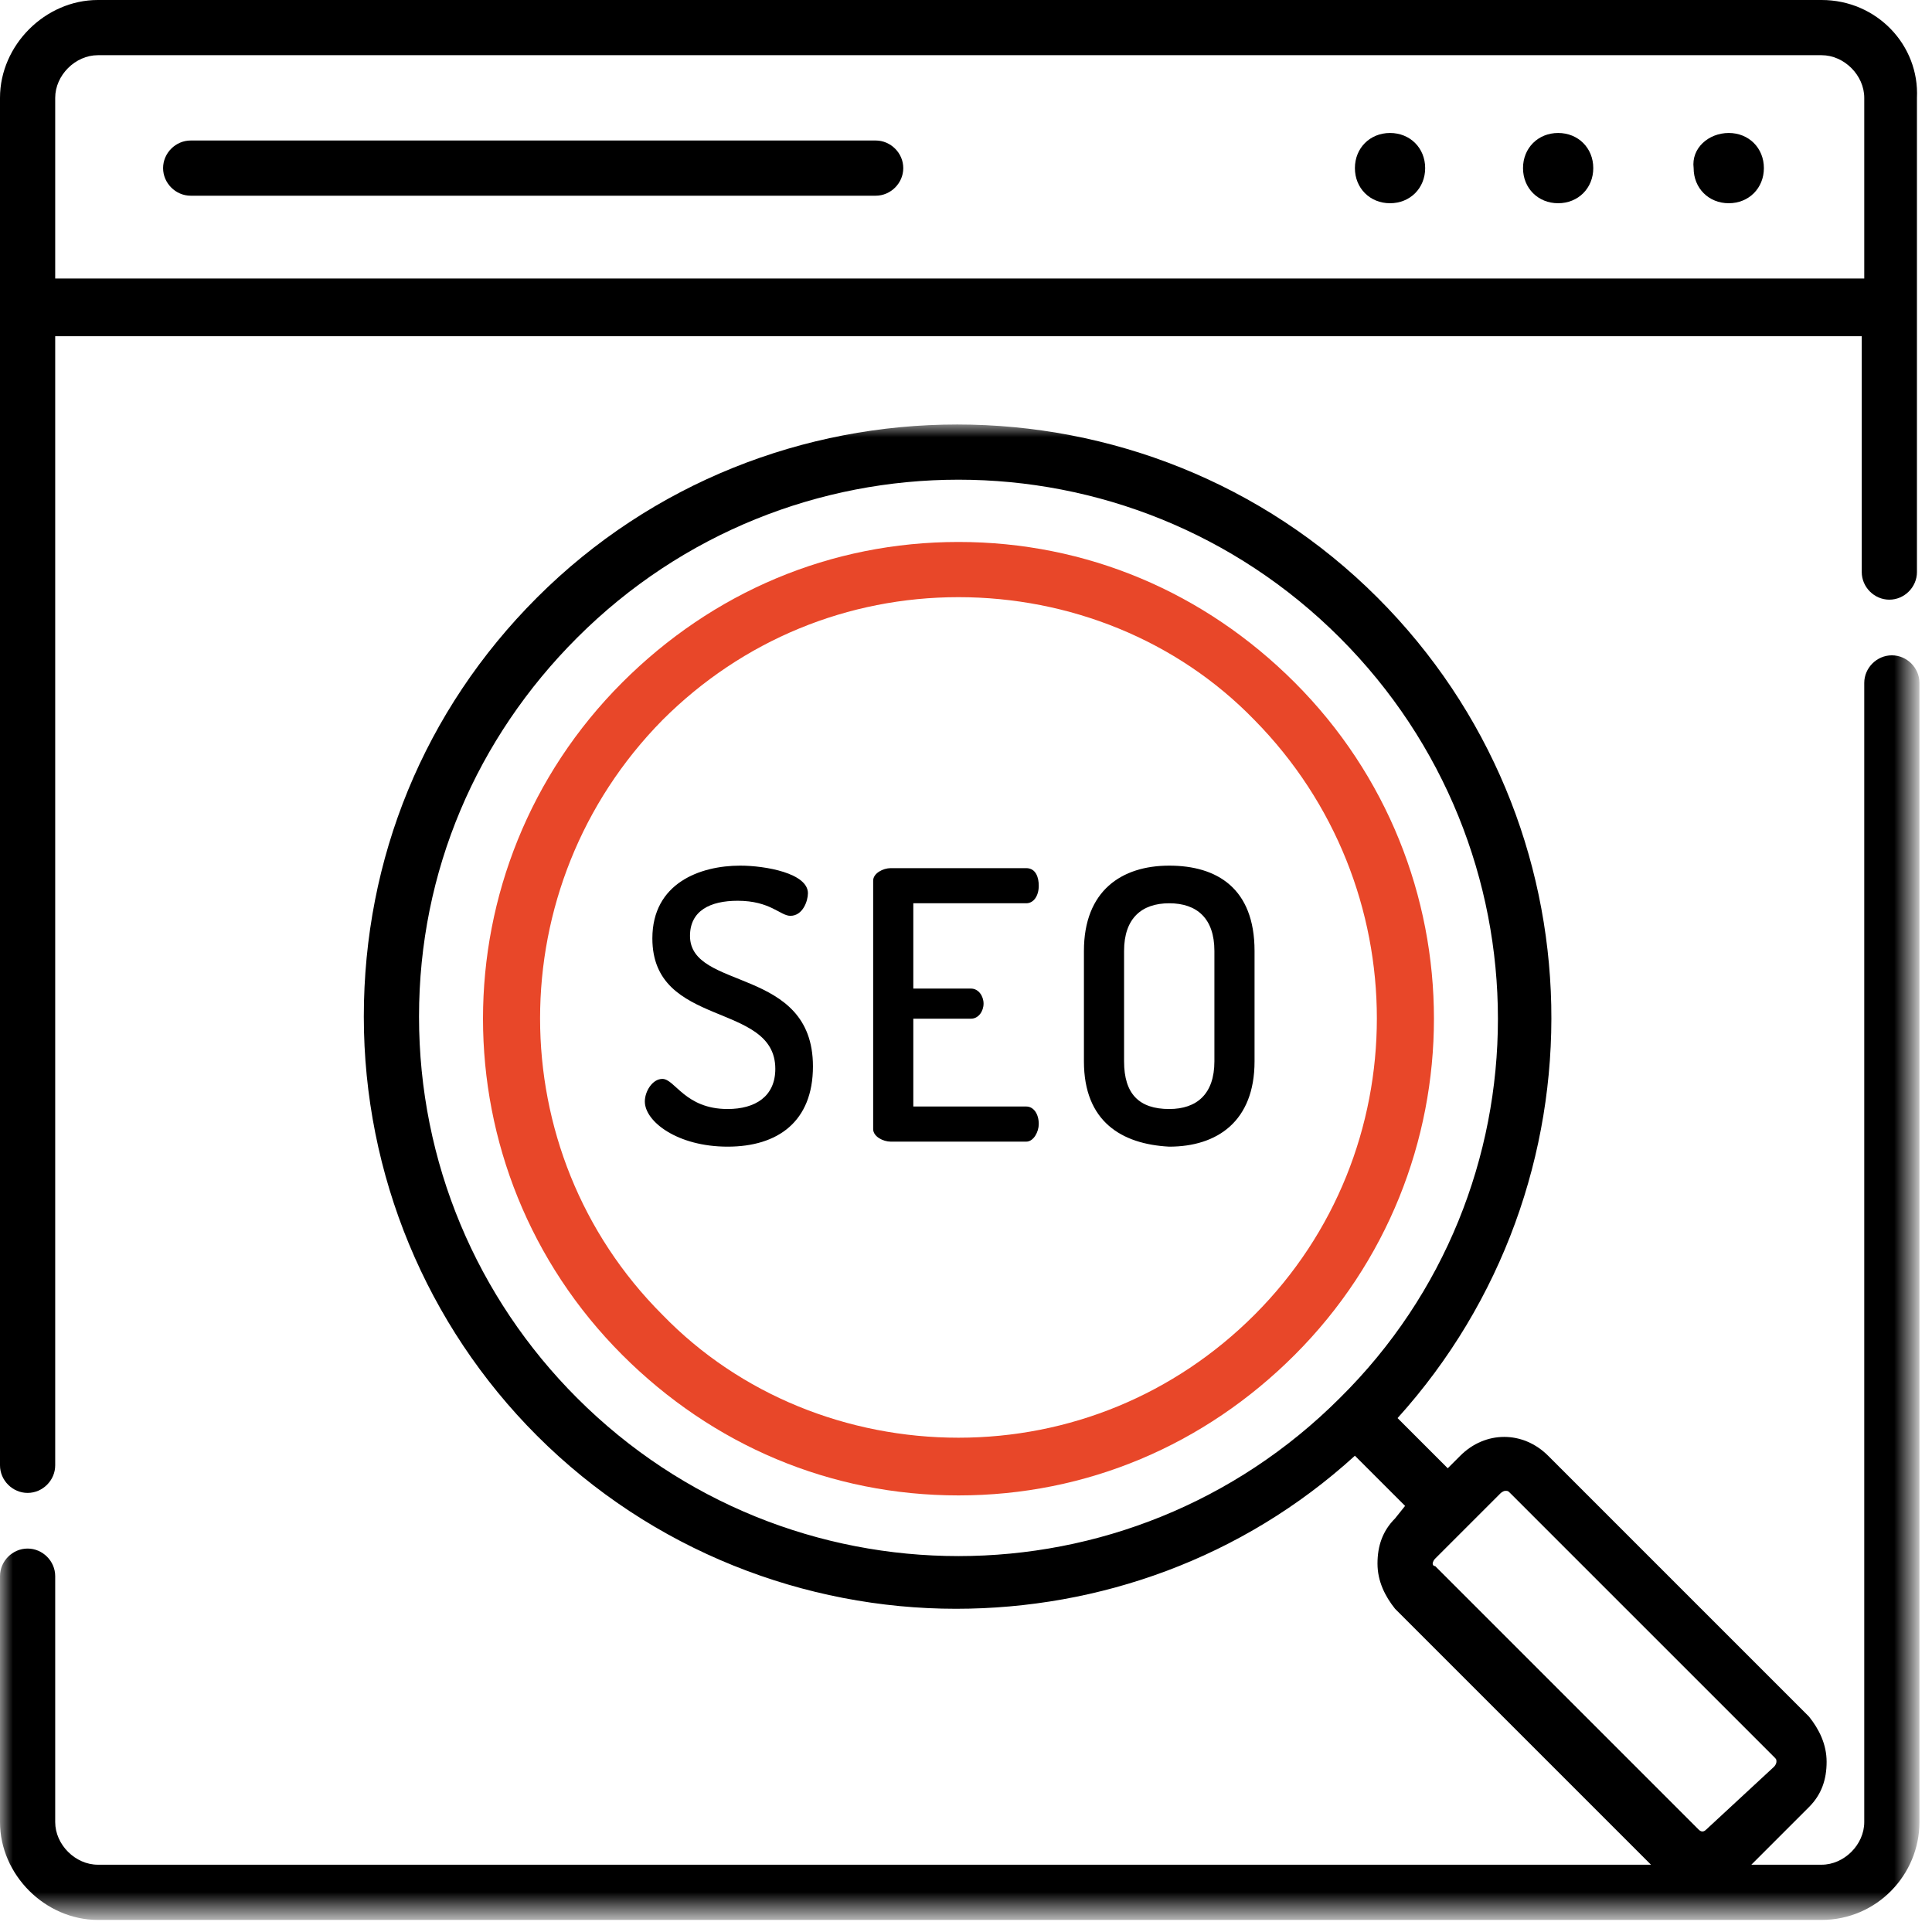
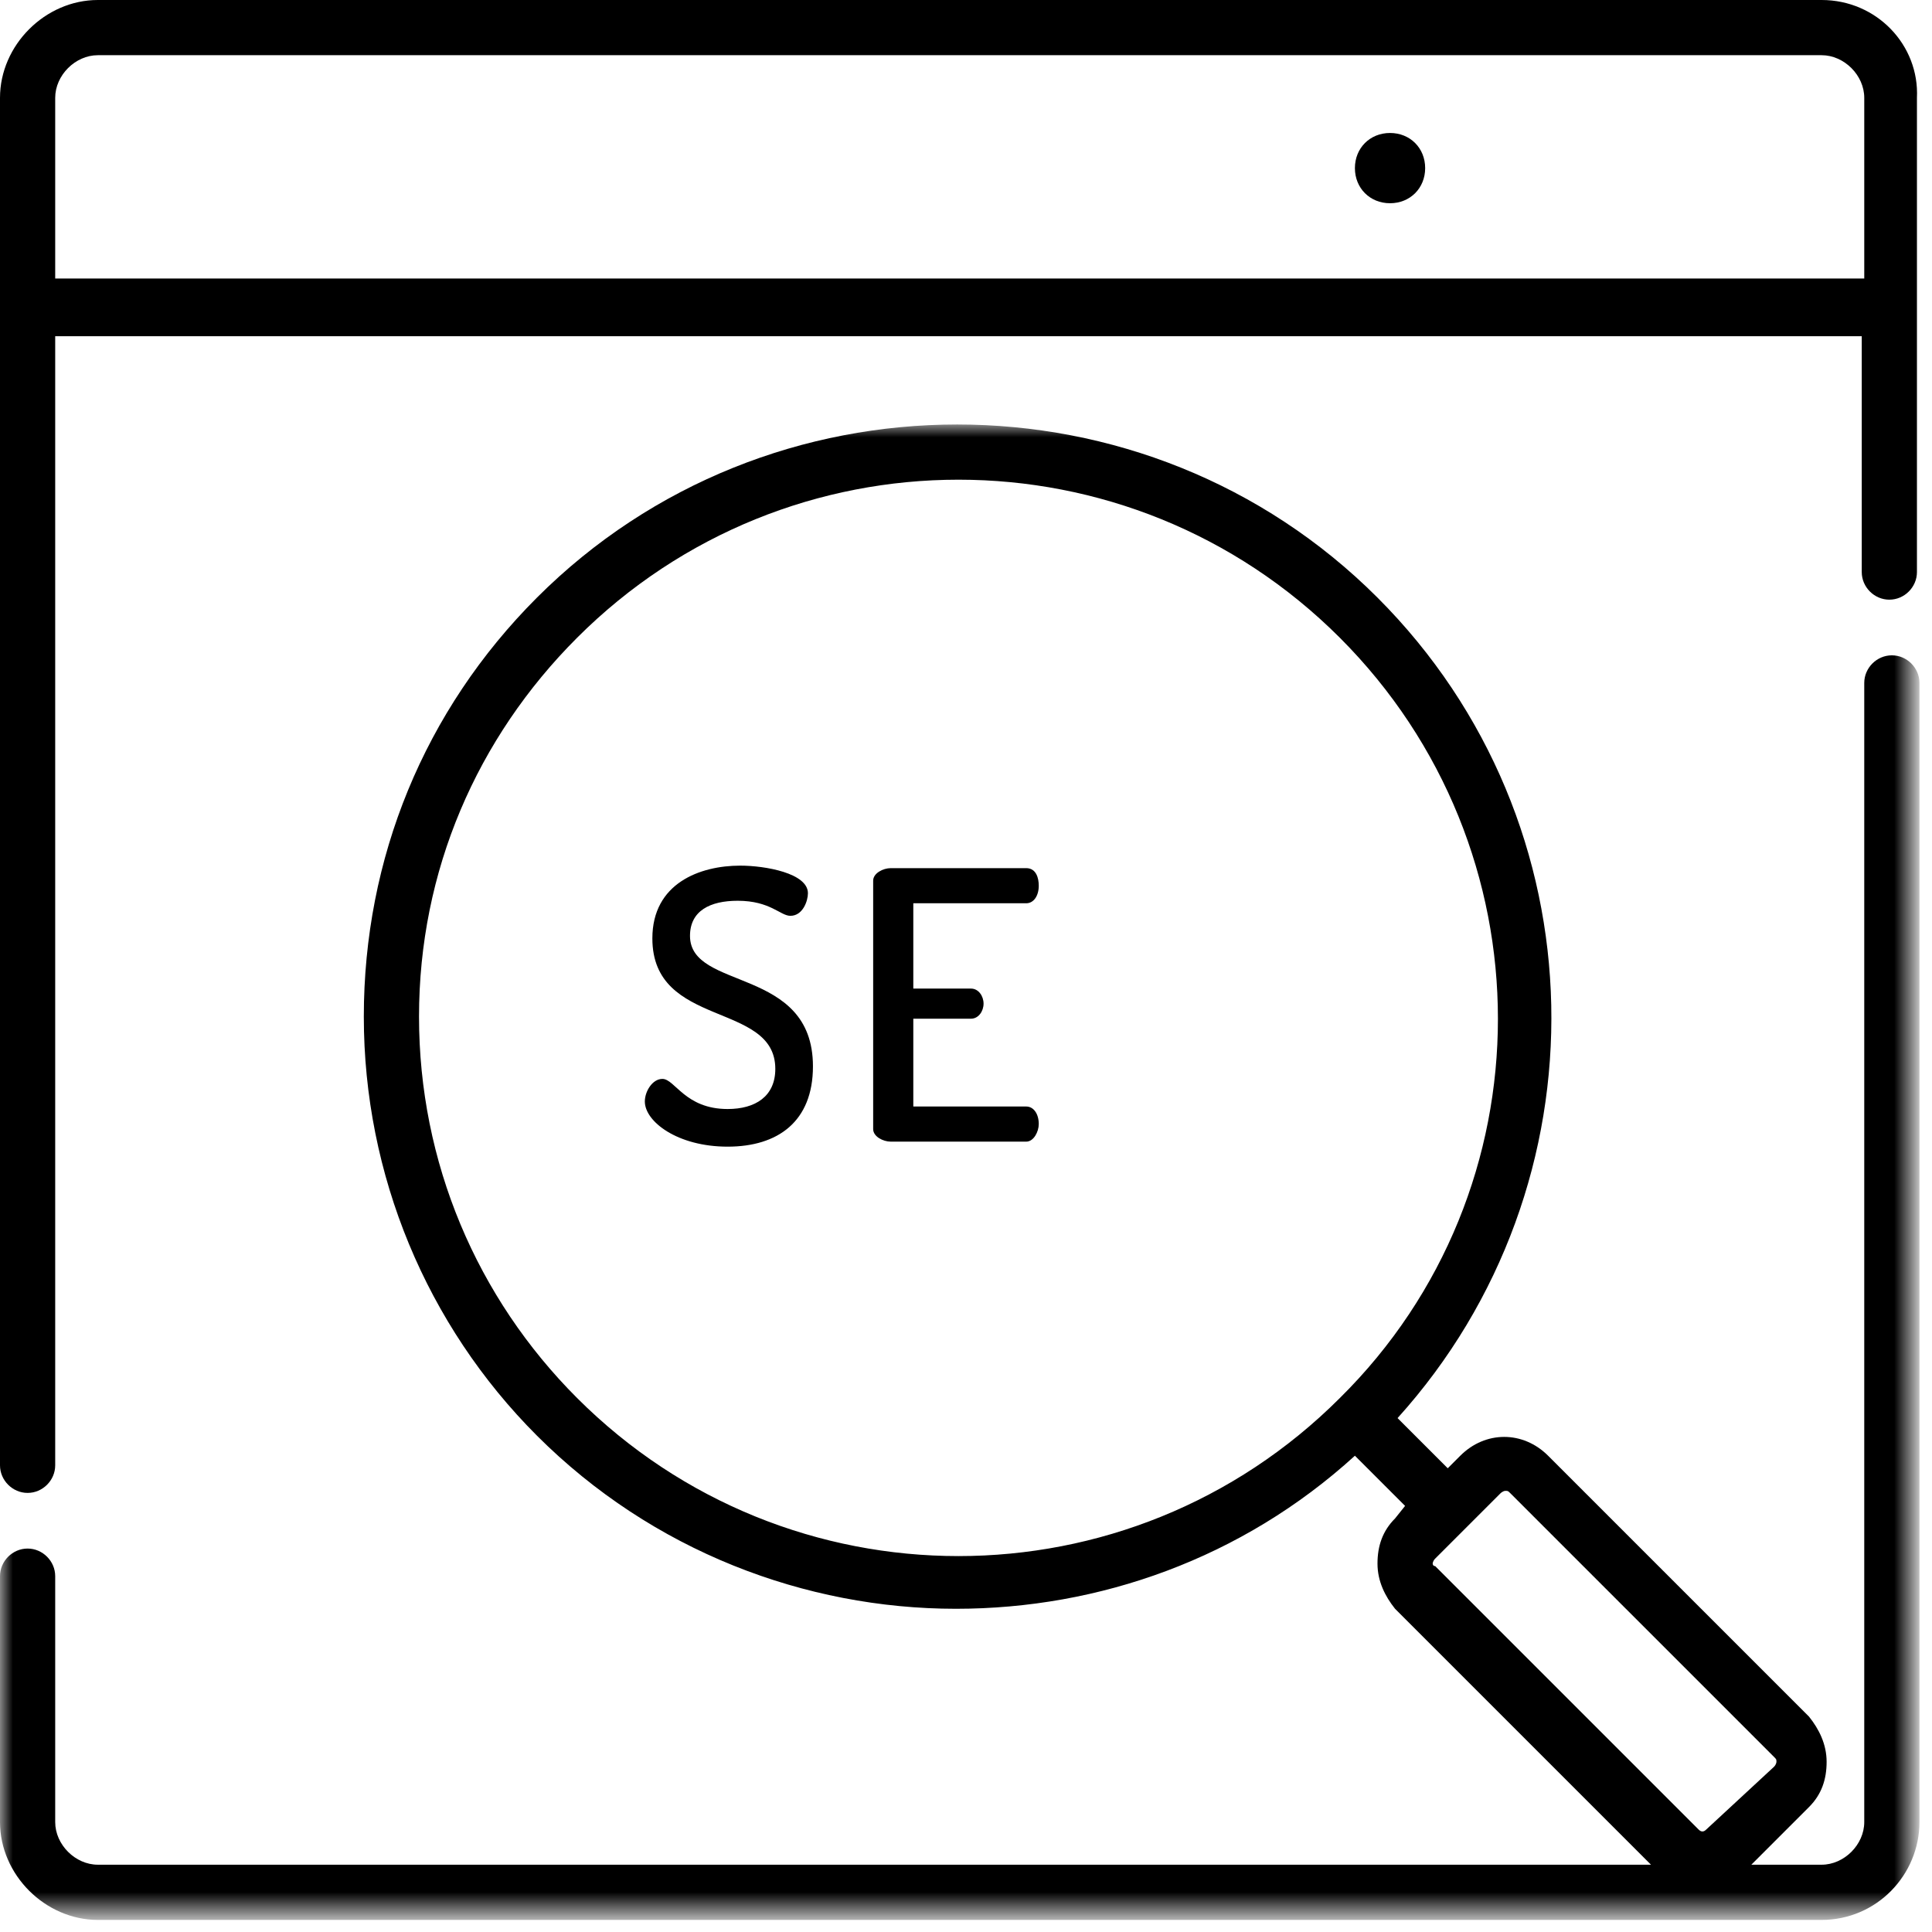
<svg xmlns="http://www.w3.org/2000/svg" version="1.1" id="Layer_1" x="0px" y="0px" viewBox="0 0 77 77" style="enable-background:new 0 0 77 77;" xml:space="preserve">
  <style type="text/css">
	.st0{fill-rule:evenodd;clip-rule:evenodd;}
	.st1{fill-rule:evenodd;clip-rule:evenodd;fill:#E84729;}
	.st2{filter:url(#Adobe_OpacityMaskFilter);}
	.st3{fill-rule:evenodd;clip-rule:evenodd;fill:#FFFFFF;}
	.st4{mask:url(#mask-3_1_);fill-rule:evenodd;clip-rule:evenodd;}
</style>
  <title>Group 22</title>
  <desc>Created with Sketch.</desc>
  <g id="Page-1">
    <g id="Mansiontech-landing-page" transform="translate(-922, -2314)">
      <g id="Group-2" transform="translate(256, 2113)">
        <g id="Group-16">
          <g id="Group-22" transform="translate(666, 201)">
            <path id="Fill-1" class="st0" d="M30.9,42.6c0-2.7-4.9-1.6-4.9-5.2c0-2.2,1.9-2.9,3.5-2.9c1,0,2.7,0.3,2.7,1.1       c0,0.3-0.2,0.9-0.7,0.9c-0.4,0-0.8-0.6-2.1-0.6c-1.1,0-1.9,0.4-1.9,1.4c0,2.2,4.9,1.2,4.9,5.2c0,2.2-1.4,3.2-3.4,3.2       c-2,0-3.3-1-3.3-1.8c0-0.4,0.3-0.9,0.7-0.9c0.5,0,0.9,1.2,2.6,1.2C30.1,44.2,30.9,43.7,30.9,42.6" />
            <path id="Fill-3" class="st0" d="M36.4,39.4h2.3c0.3,0,0.5,0.3,0.5,0.6c0,0.3-0.2,0.6-0.5,0.6h-2.3v3.5h4.5       c0.3,0,0.5,0.3,0.5,0.7c0,0.3-0.2,0.7-0.5,0.7h-5.4c-0.3,0-0.7-0.2-0.7-0.5v-9.9c0-0.3,0.4-0.5,0.7-0.5h5.4       c0.4,0,0.5,0.4,0.5,0.7c0,0.4-0.2,0.7-0.5,0.7h-4.5V39.4z" />
-             <path id="Fill-5" class="st0" d="M48.4,37.9c0-1.3-0.7-1.9-1.8-1.9c-1.1,0-1.8,0.6-1.8,1.9v4.4c0,1.3,0.6,1.9,1.8,1.9       c1.1,0,1.8-0.6,1.8-1.9V37.9z M43.2,42.3v-4.4c0-2.4,1.5-3.4,3.4-3.4c1.9,0,3.4,0.9,3.4,3.4v4.4c0,2.4-1.5,3.4-3.4,3.4       C44.7,45.6,43.2,44.7,43.2,42.3z" />
            <path id="Fill-7" class="st0" d="M55.4,5.3c0.8,0,1.4,0.6,1.4,1.4c0,0.8-0.6,1.4-1.4,1.4S54,7.5,54,6.7       C54,5.9,54.6,5.3,55.4,5.3" />
-             <path id="Fill-9" class="st0" d="M62.1,5.3c0.8,0,1.4,0.6,1.4,1.4c0,0.8-0.6,1.4-1.4,1.4c-0.8,0-1.4-0.6-1.4-1.4       C60.7,5.9,61.3,5.3,62.1,5.3" />
-             <path id="Fill-11" class="st0" d="M68.9,5.3c0.8,0,1.4,0.6,1.4,1.4c0,0.8-0.6,1.4-1.4,1.4c-0.8,0-1.4-0.6-1.4-1.4       C67.4,5.9,68.1,5.3,68.9,5.3" />
-             <path id="Fill-13" class="st0" d="M34.9,5.6H7.6C7,5.6,6.5,6.1,6.5,6.7S7,7.8,7.6,7.8h27.3c0.6,0,1.1-0.5,1.1-1.1       S35.5,5.6,34.9,5.6" />
-             <path id="Fill-15" class="st1" d="M50,52.4c-3.2,3.2-7.4,4.9-11.8,4.9s-8.7-1.7-11.8-4.9c-6.5-6.5-6.5-17.1,0-23.7       c3.2-3.2,7.4-4.9,11.8-4.9s8.7,1.7,11.8,4.9C56.5,35.3,56.5,45.9,50,52.4 M51.6,27.2c-3.6-3.6-8.3-5.6-13.4-5.6       c-5.1,0-9.8,2-13.4,5.6c-7.4,7.4-7.4,19.4,0,26.8c3.6,3.6,8.3,5.6,13.4,5.6c5.1,0,9.8-2,13.4-5.6C59,46.6,59,34.6,51.6,27.2" />
            <g id="Group-19" transform="translate(0, 16.518)">
              <g id="Clip-18">
						</g>
              <defs>
                <filter id="Adobe_OpacityMaskFilter" filterUnits="userSpaceOnUse" x="0" y="0.4" width="76.5" height="59.6">
                  <feColorMatrix type="matrix" values="1 0 0 0 0  0 1 0 0 0  0 0 1 0 0  0 0 0 1 0" />
                </filter>
              </defs>
              <mask maskUnits="userSpaceOnUse" x="0" y="0.4" width="76.5" height="59.6" id="mask-3_1_">
                <g class="st2">
                  <polygon id="path-2_1_" class="st3" points="0,0.4 76.5,0.4 76.5,60 0,60         " />
                </g>
              </mask>
              <path id="Fill-17" class="st4" d="M57.1,45.8c0,0,0-0.1,0.1-0.2l2.6-2.6c0,0,0.1-0.1,0.2-0.1c0.1,0,0.1,0,0.2,0.1l10.5,10.5        c0.1,0.1,0.1,0.1,0.1,0.2c0,0,0,0.1-0.1,0.2L68,56.4c-0.1,0.1-0.2,0.1-0.3,0L57.2,45.9C57.1,45.9,57.1,45.8,57.1,45.8         M23,39.2c-4-4-6.3-9.4-6.3-15.2S19,12.9,23,8.9c4.2-4.2,9.7-6.3,15.2-6.3c5.5,0,11,2.1,15.2,6.3c8.4,8.4,8.4,22,0,30.3        C45,47.6,31.4,47.6,23,39.2 M75.4,9.6c-0.6,0-1.1,0.5-1.1,1.1v45.4c0,0.9-0.8,1.7-1.7,1.7h-2.8l2.3-2.3        c0.5-0.5,0.7-1.1,0.7-1.8c0-0.7-0.3-1.3-0.7-1.8L61.7,41.5c-1-1-2.5-1-3.5,0l-0.5,0.5l-2-2c8.4-9.3,8.2-23.7-0.8-32.7        c-9.2-9.2-24.3-9.2-33.5,0c-4.5,4.5-6.9,10.4-6.9,16.7s2.5,12.3,6.9,16.7c4.6,4.6,10.7,6.9,16.7,6.9c5.7,0,11.4-2,15.9-6.1        l2,2L55.6,44c-0.5,0.5-0.7,1.1-0.7,1.8c0,0.7,0.3,1.3,0.7,1.8l10.2,10.2H3.9c-0.9,0-1.7-0.8-1.7-1.7v-9.8        c0-0.6-0.5-1.1-1.1-1.1c-0.6,0-1.1,0.5-1.1,1.1v9.8C0,58.2,1.8,60,3.9,60h68.7c2.2,0,3.9-1.8,3.9-3.9V10.7        C76.5,10.1,76,9.6,75.4,9.6" />
            </g>
            <path id="Fill-20" class="st0" d="M2.2,11.1V3.9C2.2,3,3,2.2,3.9,2.2h68.7c0.9,0,1.7,0.8,1.7,1.7v7.2H2.2z M72.6,0H3.9       C1.8,0,0,1.8,0,3.9v54.5c0,0.6,0.5,1.1,1.1,1.1c0.6,0,1.1-0.5,1.1-1.1v-45h72v9.4c0,0.6,0.5,1.1,1.1,1.1c0.6,0,1.1-0.5,1.1-1.1       V3.9C76.5,1.8,74.8,0,72.6,0z" />
          </g>
        </g>
      </g>
    </g>
  </g>
</svg>